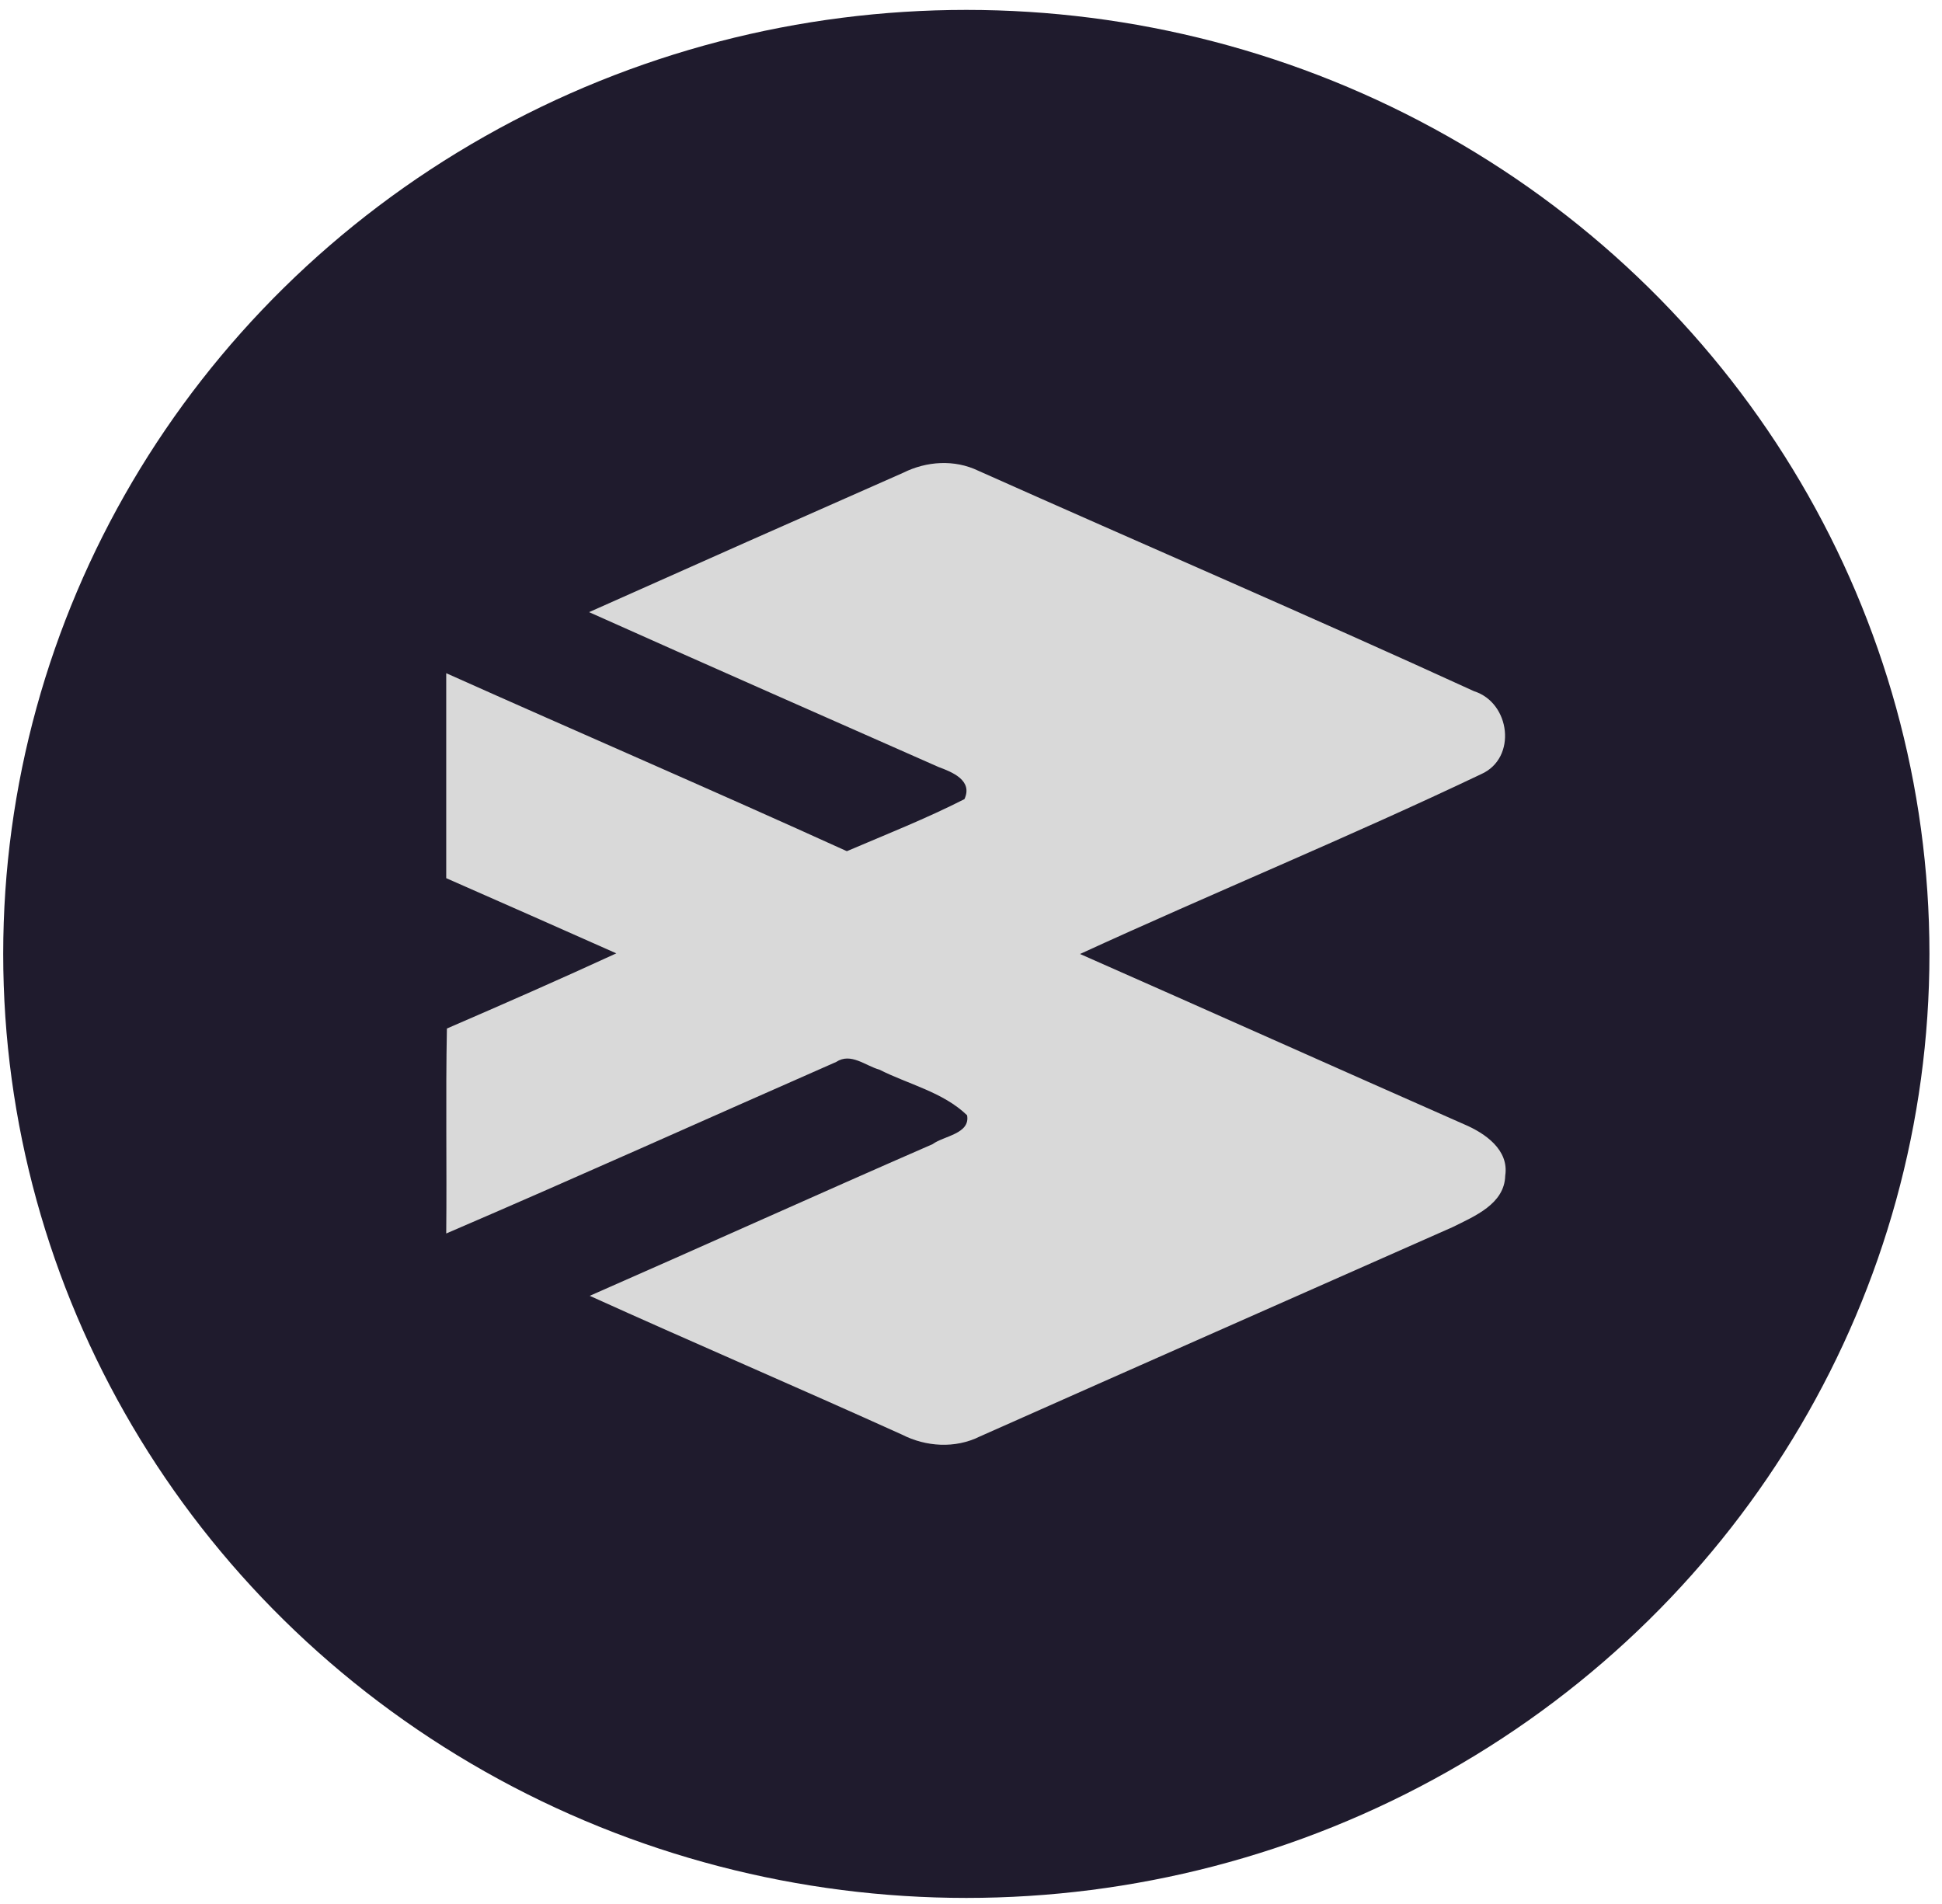
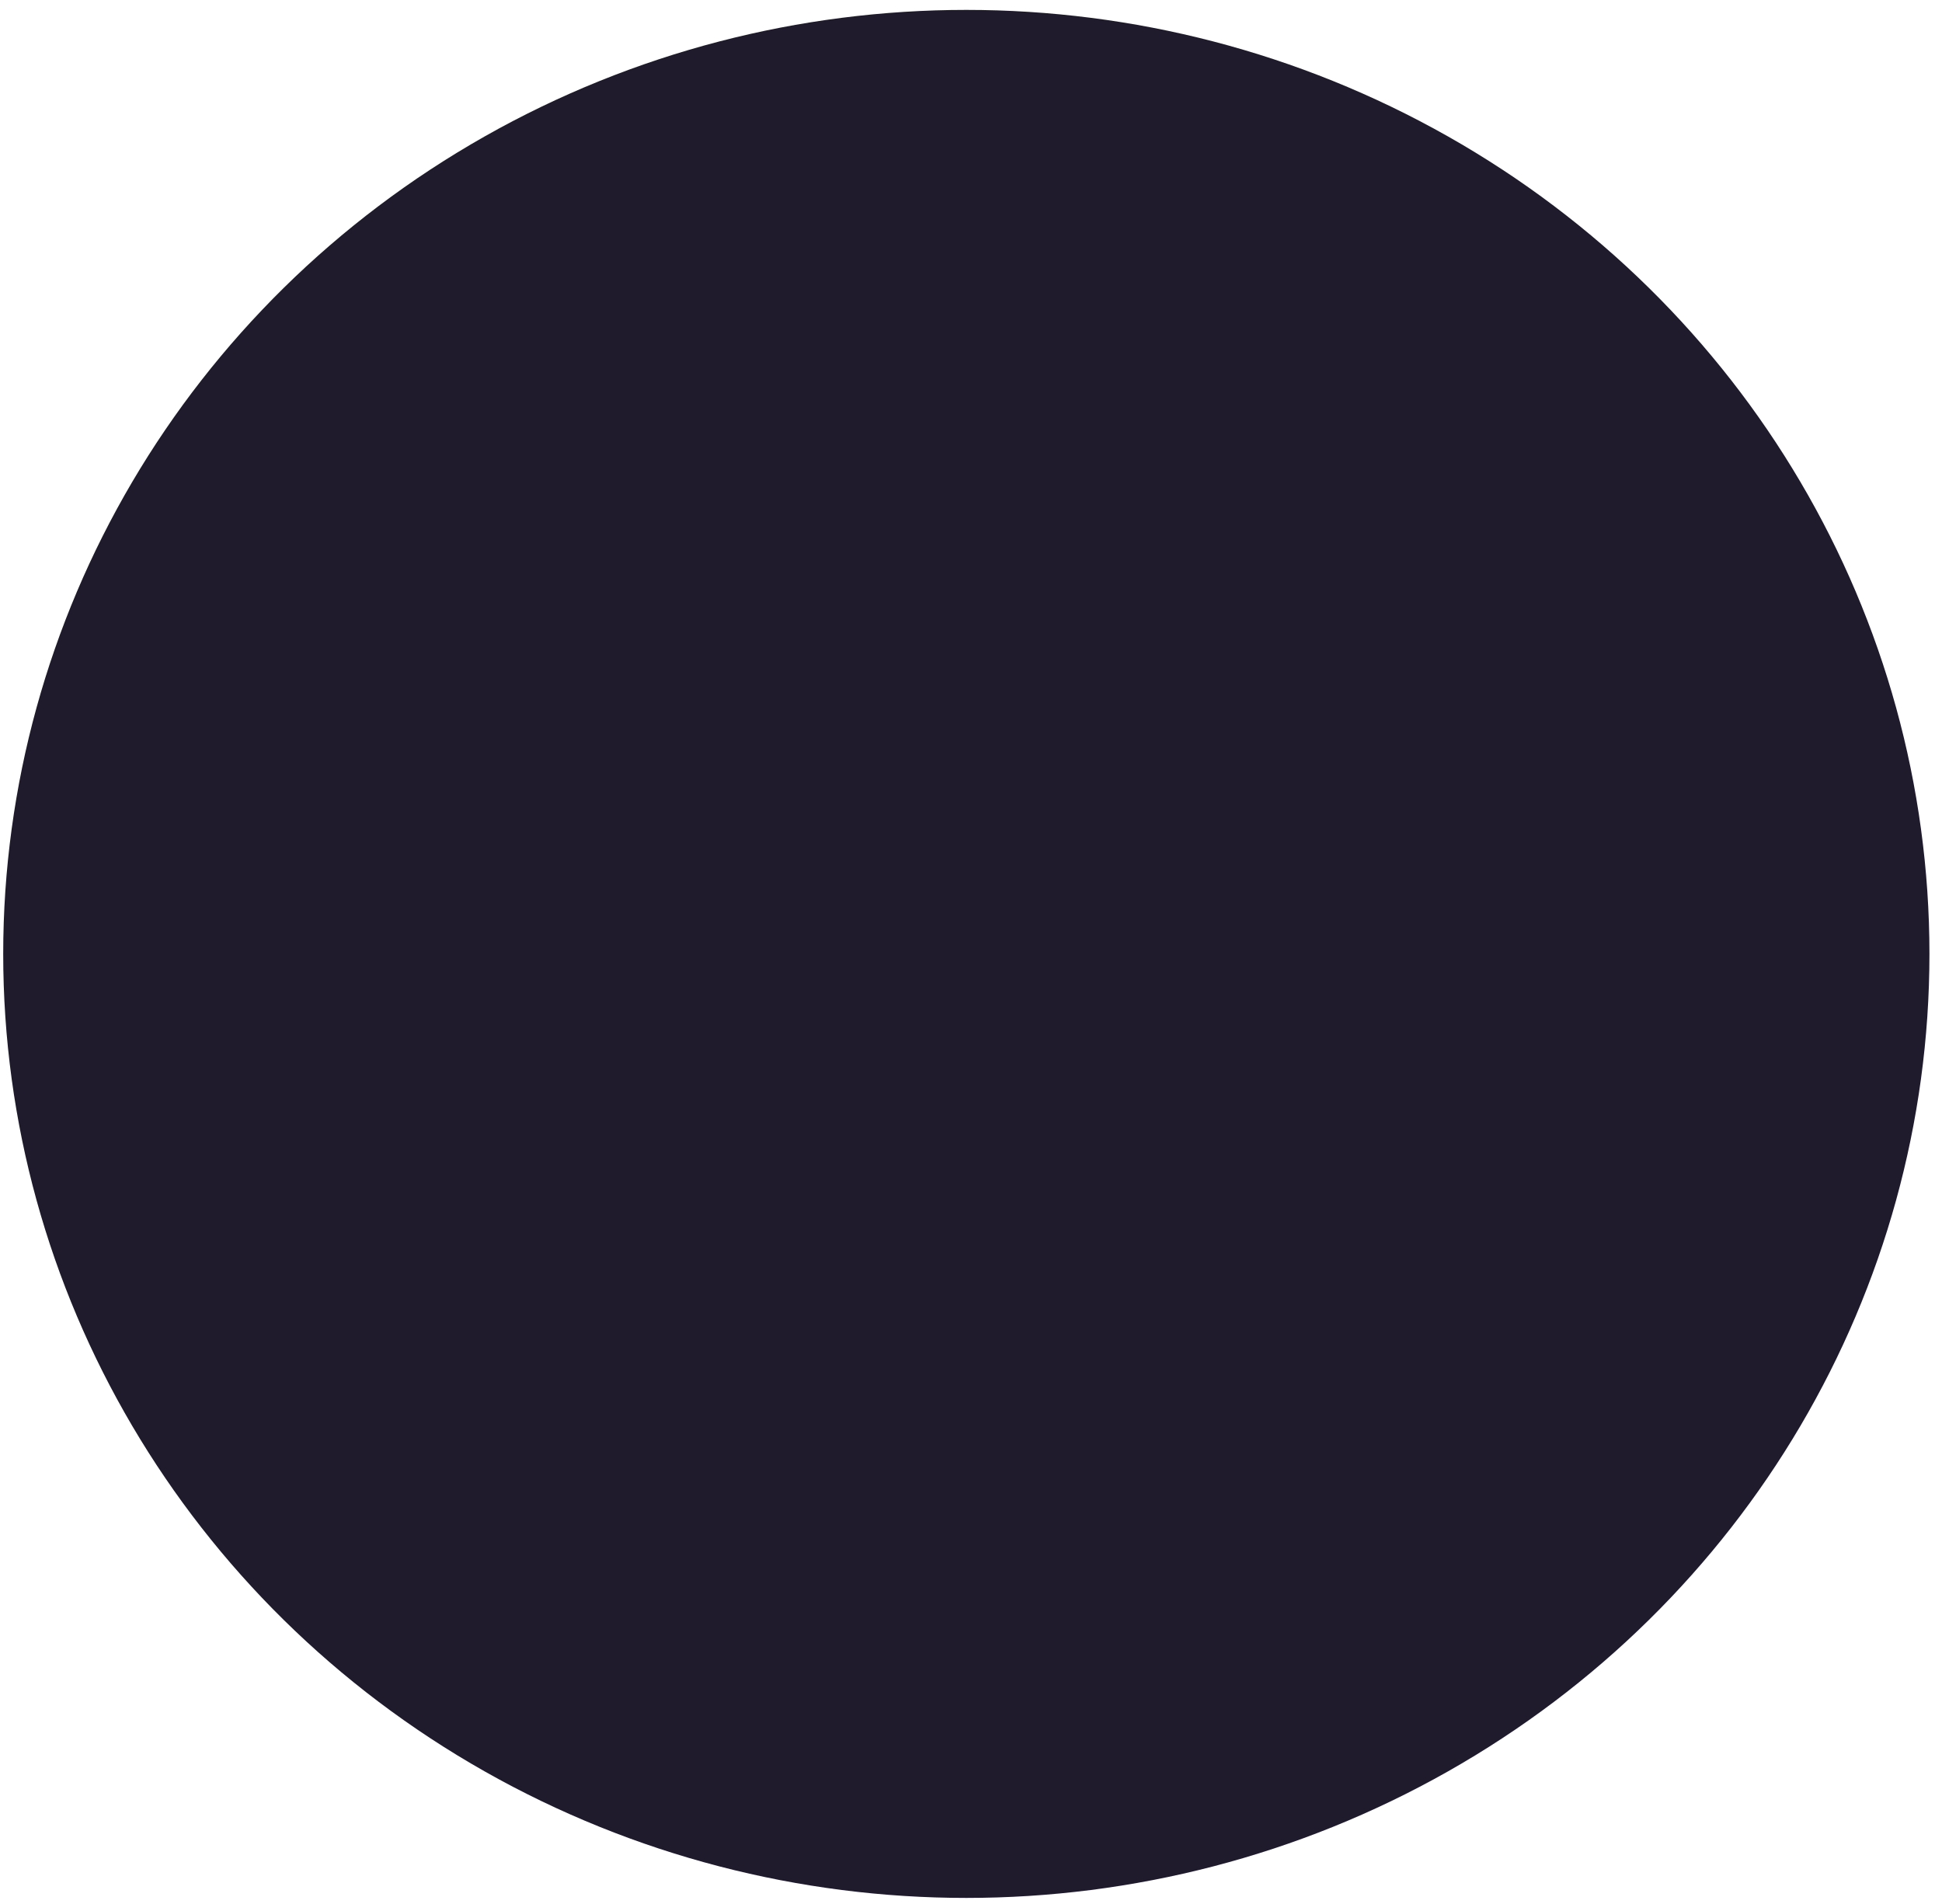
<svg xmlns="http://www.w3.org/2000/svg" width="103" height="101" viewBox="0 0 103 101" fill="none">
  <ellipse cx="51.252" cy="50.592" rx="51.082" ry="50.067" fill="#1F1B2D" />
-   <path d="M47.91 25.071C49.143 24.458 50.623 24.356 51.892 24.969C60.666 28.888 69.475 32.671 78.178 36.658C80.116 37.271 80.469 40.202 78.566 41.054C71.554 44.394 64.33 47.359 57.283 50.596C64.084 53.595 70.849 56.628 77.65 59.627C78.777 60.104 80.046 60.99 79.834 62.353C79.799 63.852 78.213 64.5 77.05 65.079C68.664 68.794 60.313 72.474 51.962 76.189C50.658 76.836 49.108 76.734 47.84 76.087C42.343 73.599 36.775 71.213 31.278 68.726C37.339 66.068 43.364 63.341 49.46 60.683C50.059 60.24 51.469 60.138 51.293 59.15C50.024 57.923 48.192 57.514 46.641 56.73C45.901 56.526 45.126 55.81 44.351 56.321C37.445 59.354 30.574 62.455 23.667 65.42C23.703 61.808 23.632 58.161 23.703 54.549C26.698 53.254 29.728 51.925 32.688 50.562C29.693 49.233 26.698 47.904 23.667 46.575C23.667 42.962 23.667 39.316 23.667 35.704C30.75 38.873 37.867 41.94 44.915 45.144C46.994 44.258 49.143 43.406 51.152 42.383C51.61 41.395 50.517 40.952 49.778 40.679C43.611 37.953 37.41 35.227 31.243 32.466C36.81 29.979 42.343 27.525 47.91 25.071Z" fill="#D9D9D9" />
</svg>